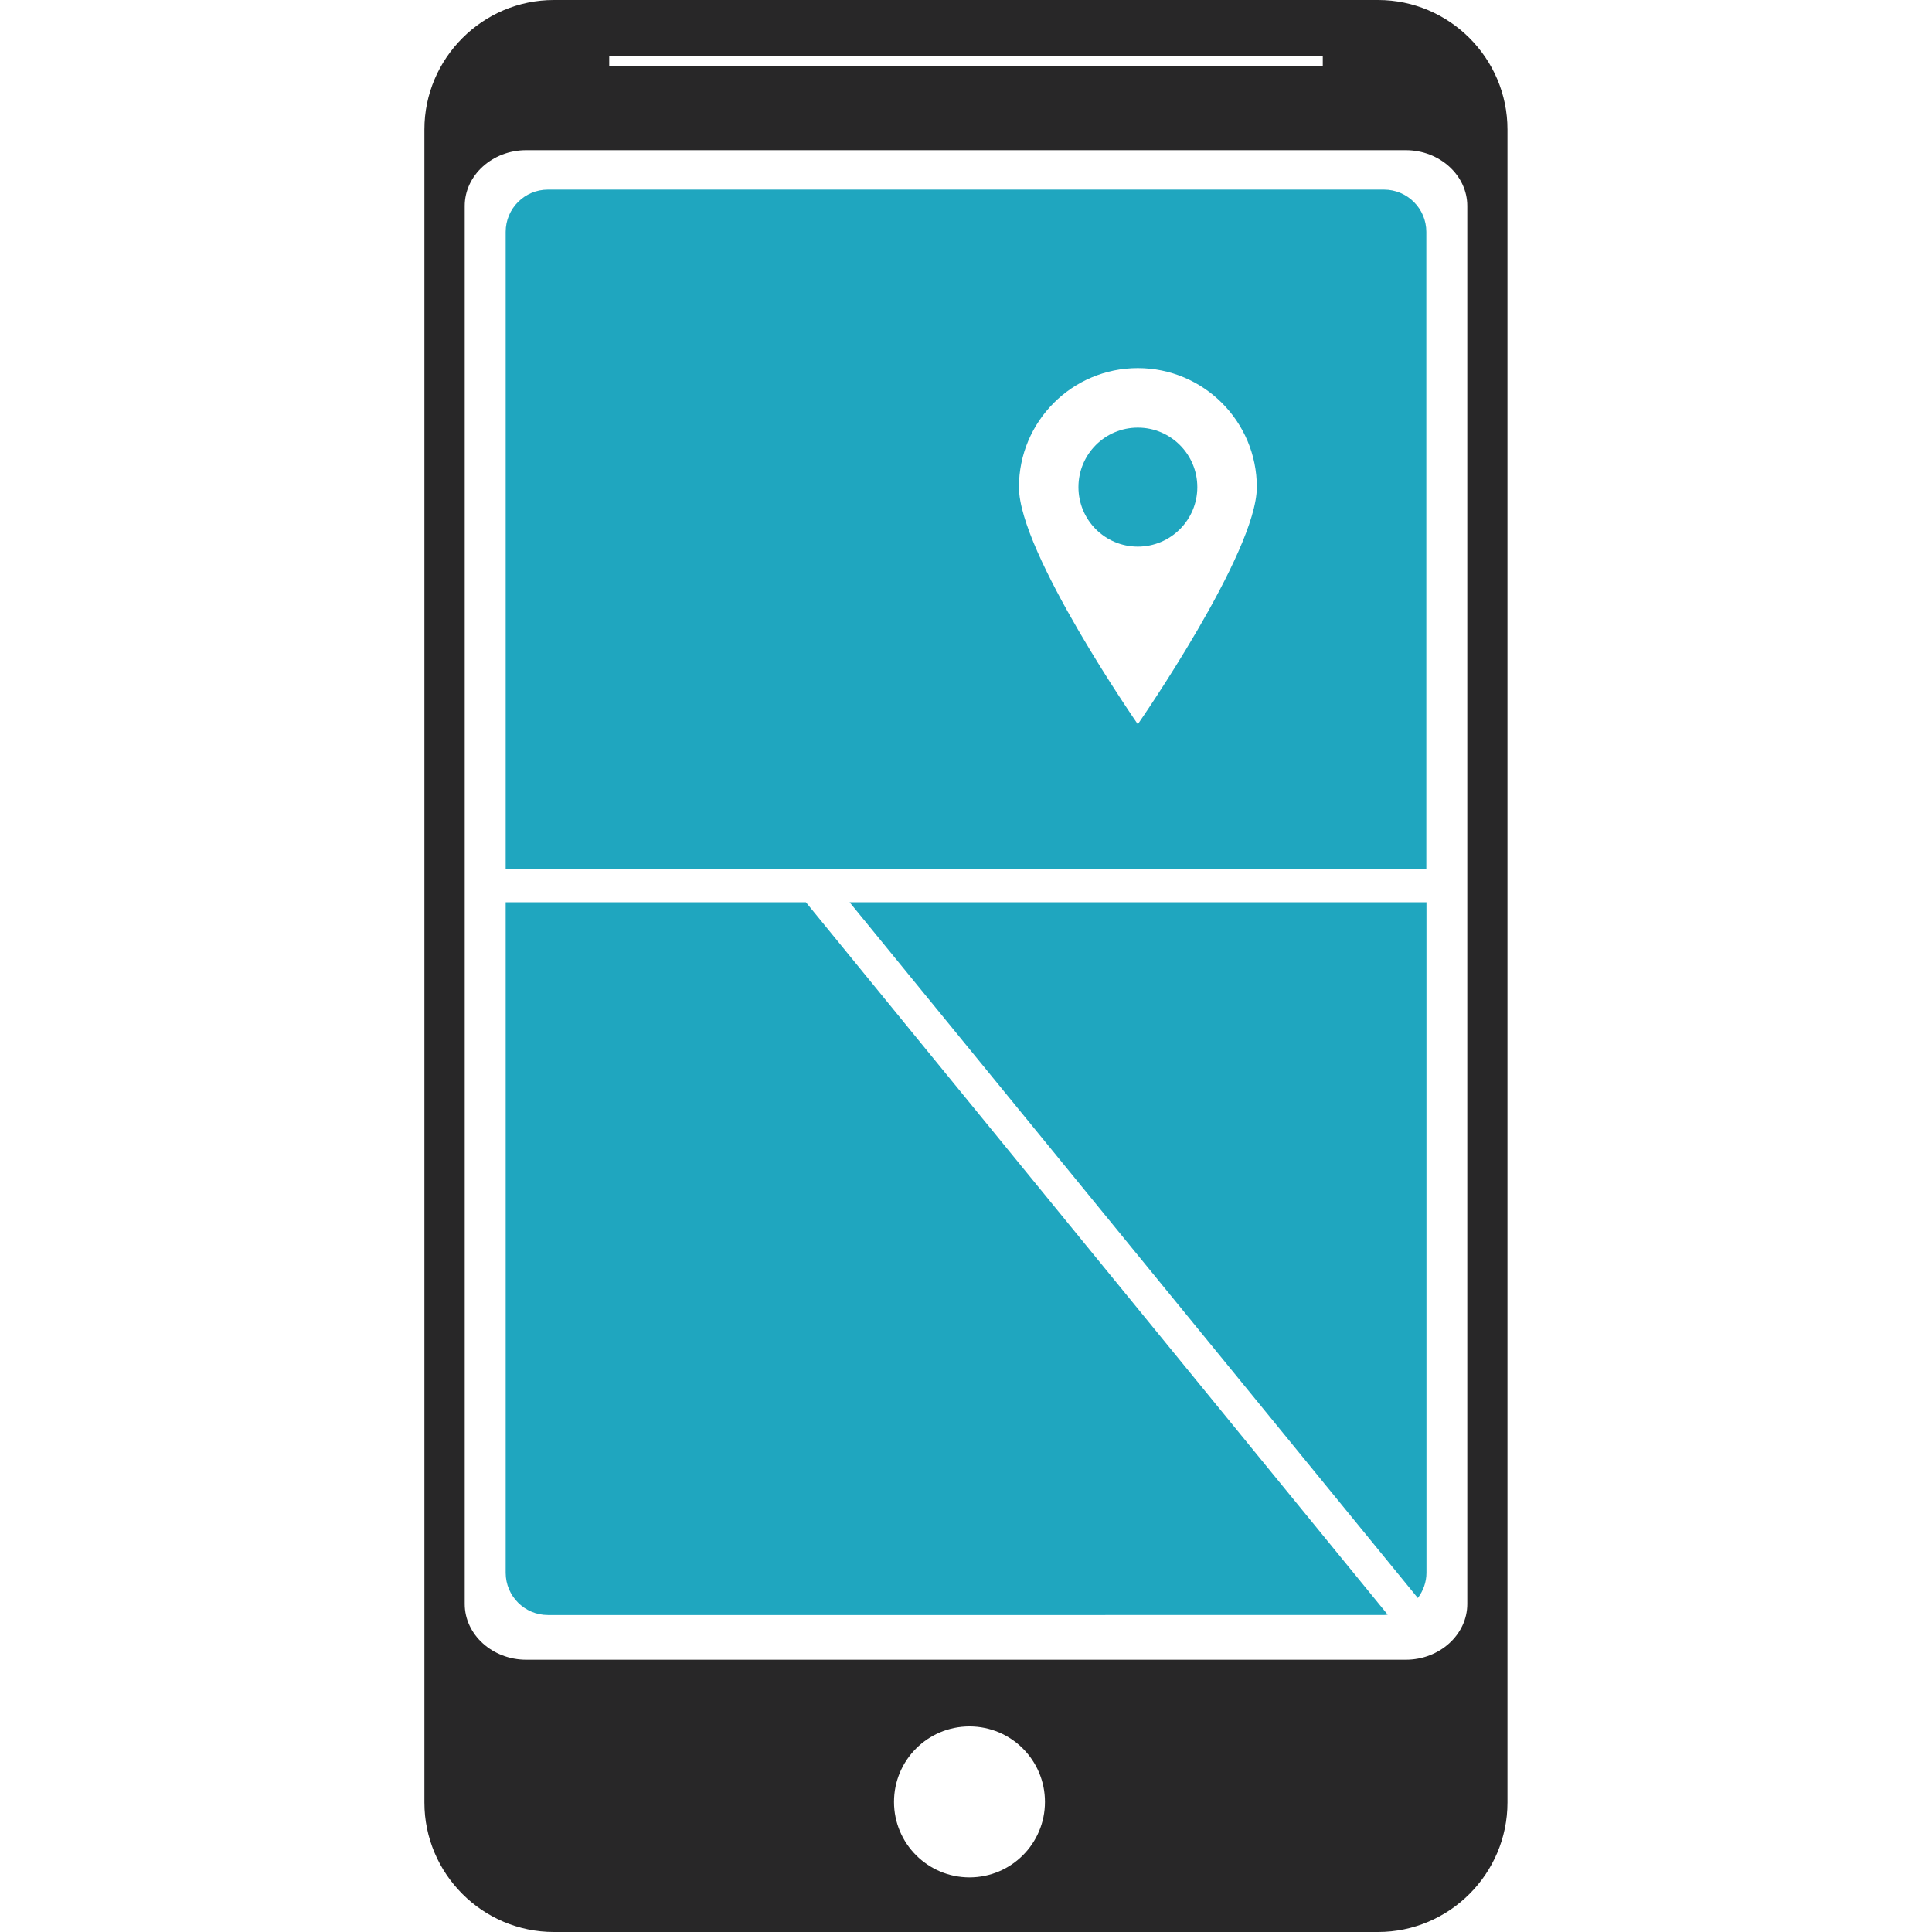
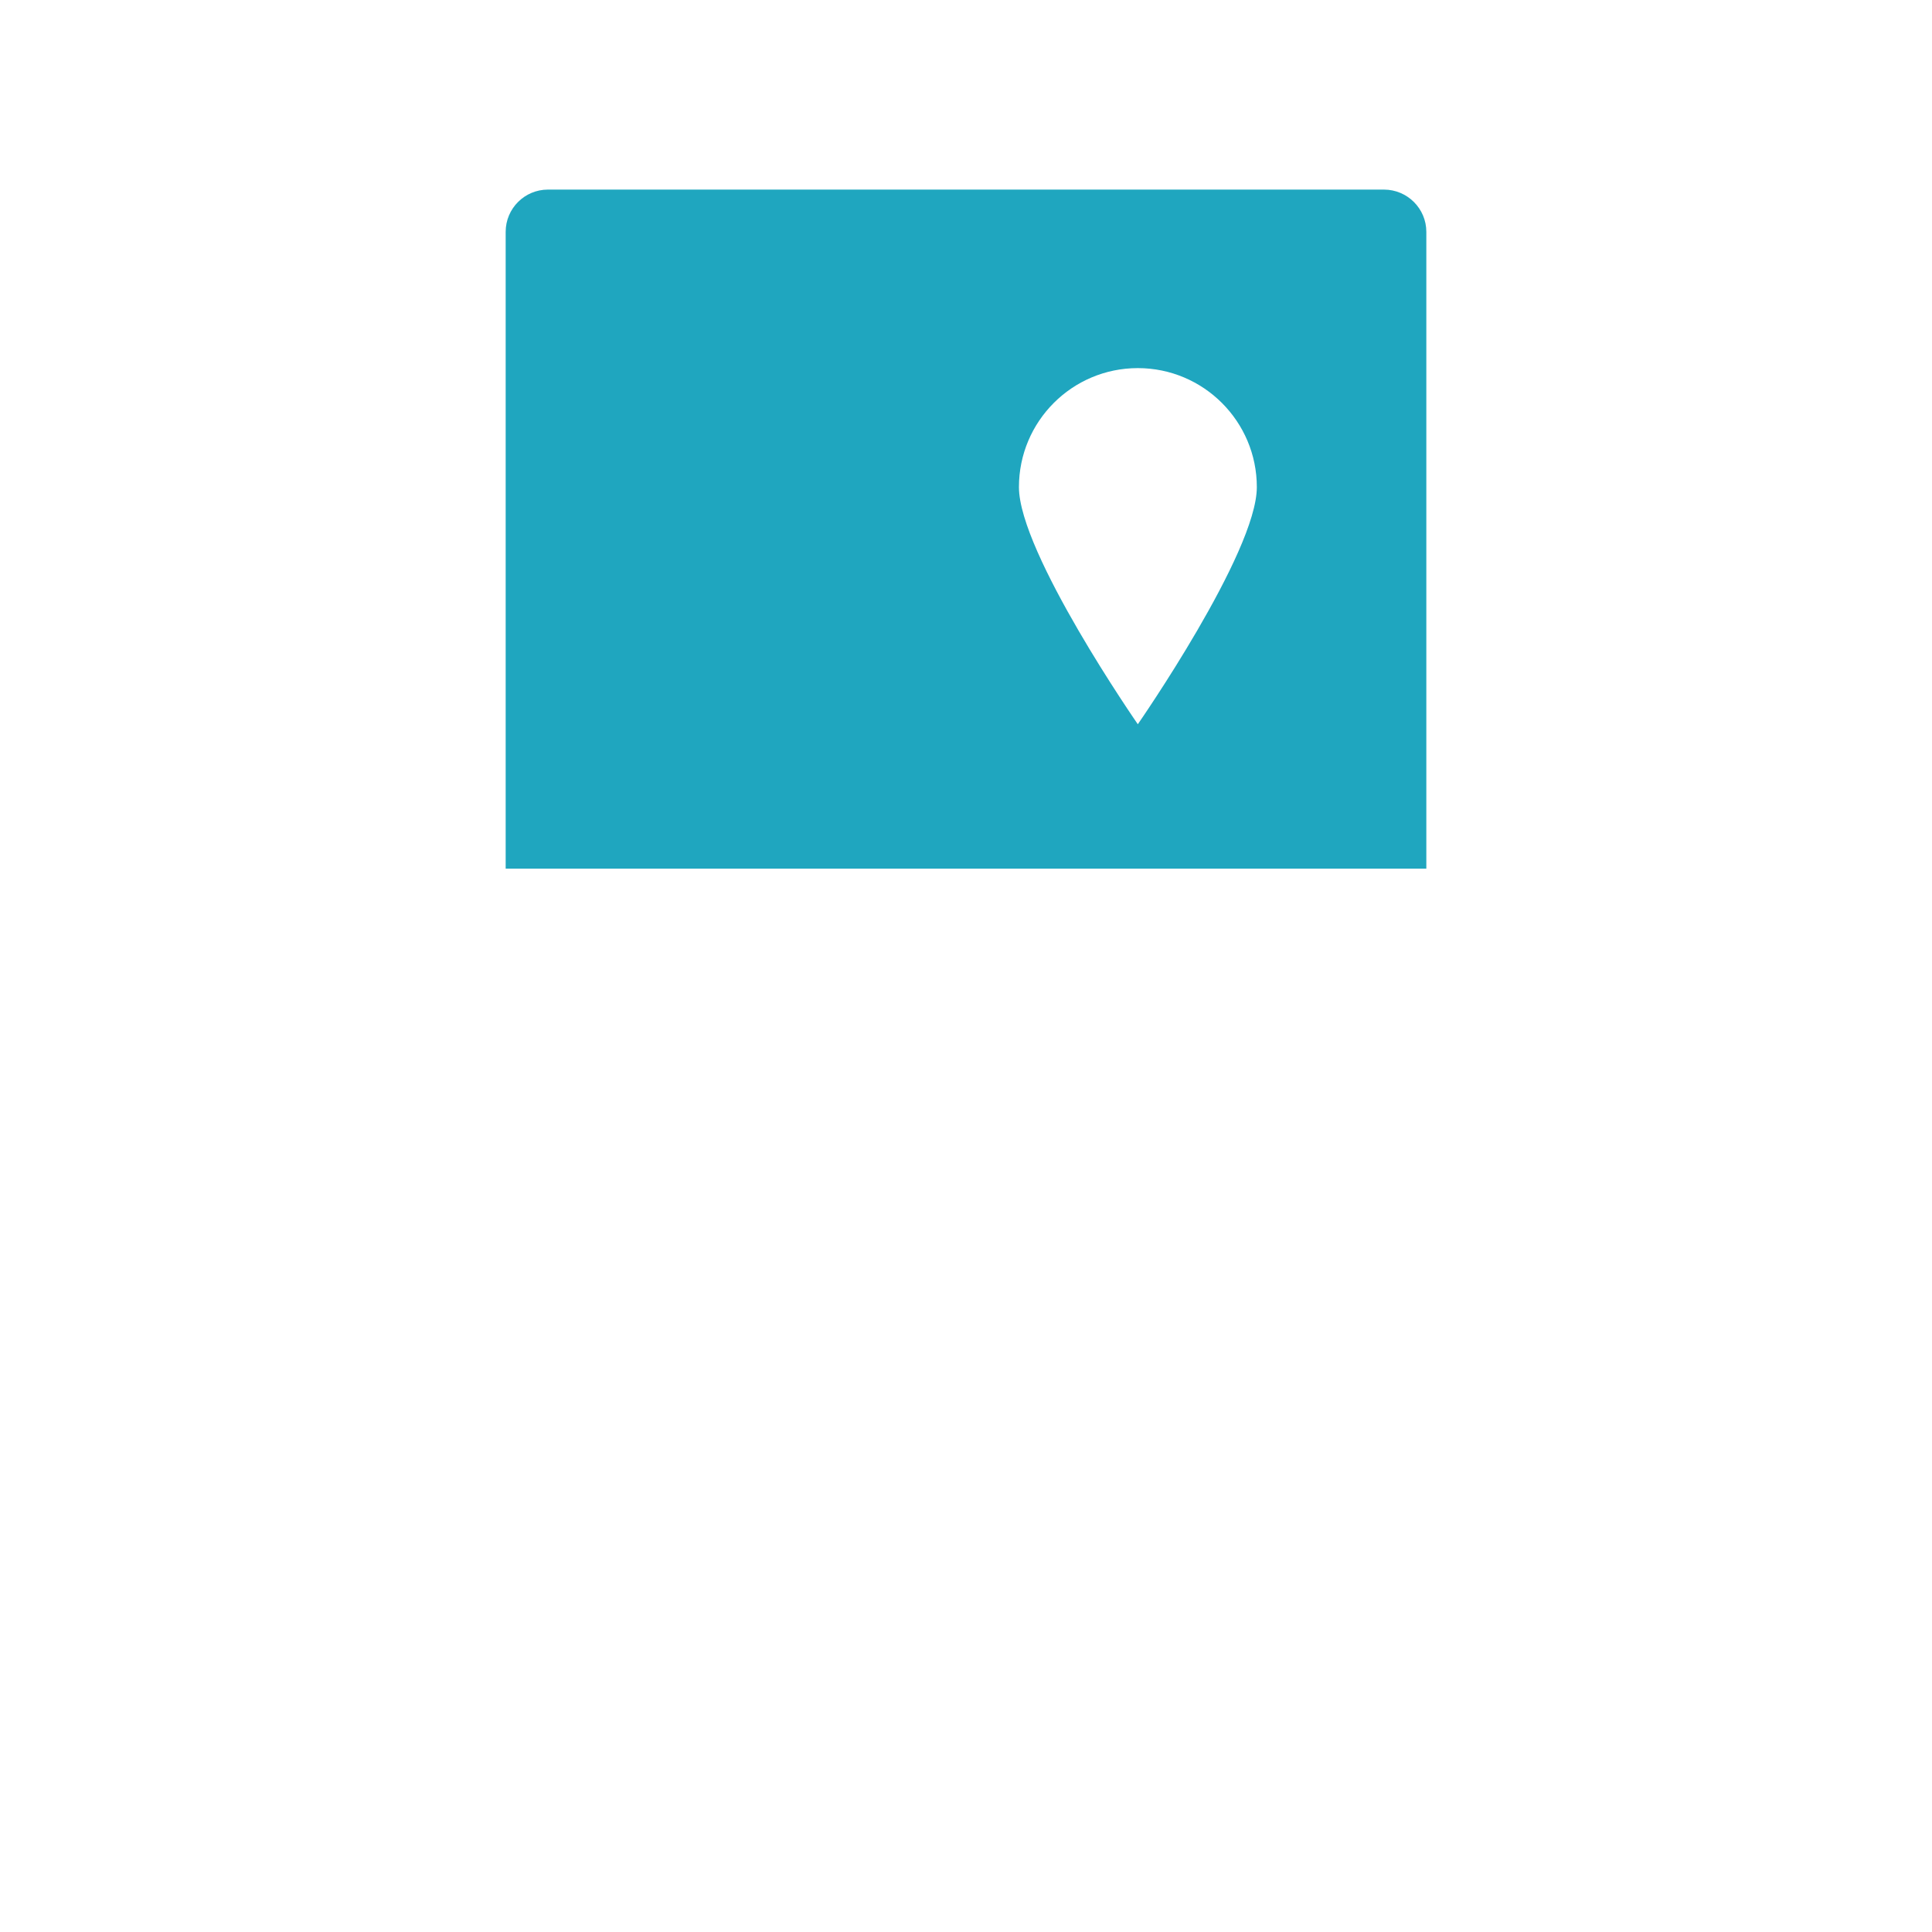
<svg xmlns="http://www.w3.org/2000/svg" id="Calque_1" viewBox="0 0 150 150">
  <defs>
    <style>.cls-1{fill:#1fa6bf;}.cls-2{fill:#282728;}</style>
  </defs>
-   <path class="cls-2" d="M106.99,0H43C37.48,0,32.95,4.52,32.95,10.05V139.95c0,5.53,4.52,10.05,10.05,10.05h63.99c5.53,0,10.05-4.52,10.05-10.05V10.05C117.04,4.52,112.52,0,106.99,0ZM47.3,4.37h55.4v.77H47.3v-.77Zm27.97,141.39c-3.23,0-5.86-2.62-5.86-5.86s2.62-5.86,5.86-5.86,5.86,2.62,5.86,5.86-2.62,5.86-5.86,5.86Zm38.65-21.23c0,2.38-2.15,4.33-4.77,4.33H40.85c-2.62,0-4.77-1.95-4.77-4.33V15.99c0-2.38,2.15-4.33,4.77-4.33H109.15c2.62,0,4.77,1.95,4.77,4.33V124.53Z" />
  <g>
-     <path class="cls-1" d="M92.96,37.82c0,2.55-2.07,4.62-4.62,4.62s-4.61-2.07-4.61-4.62,2.06-4.62,4.61-4.62,4.62,2.07,4.62,4.62Z" />
    <path class="cls-1" d="M107.45,14.72H42.54c-1.81,0-3.28,1.47-3.28,3.28v49.44H110.74V18c0-1.81-1.48-3.28-3.29-3.28Zm-19.11,41.51s-9.23-13.31-9.23-18.41,4.13-9.24,9.23-9.24,9.24,4.14,9.24,9.24-9.24,18.41-9.24,18.41Z" />
-     <path class="cls-1" d="M110.74,70.05h-44.78l44.12,54.02c.41-.55,.67-1.22,.67-1.96v-52.06Z" />
-     <path class="cls-1" d="M62.57,70.05h-23.31v52.06c0,1.81,1.47,3.28,3.28,3.28H107.45c.1,0,.2-.02,.29-.03l-45.17-55.31Z" />
  </g>
</svg>